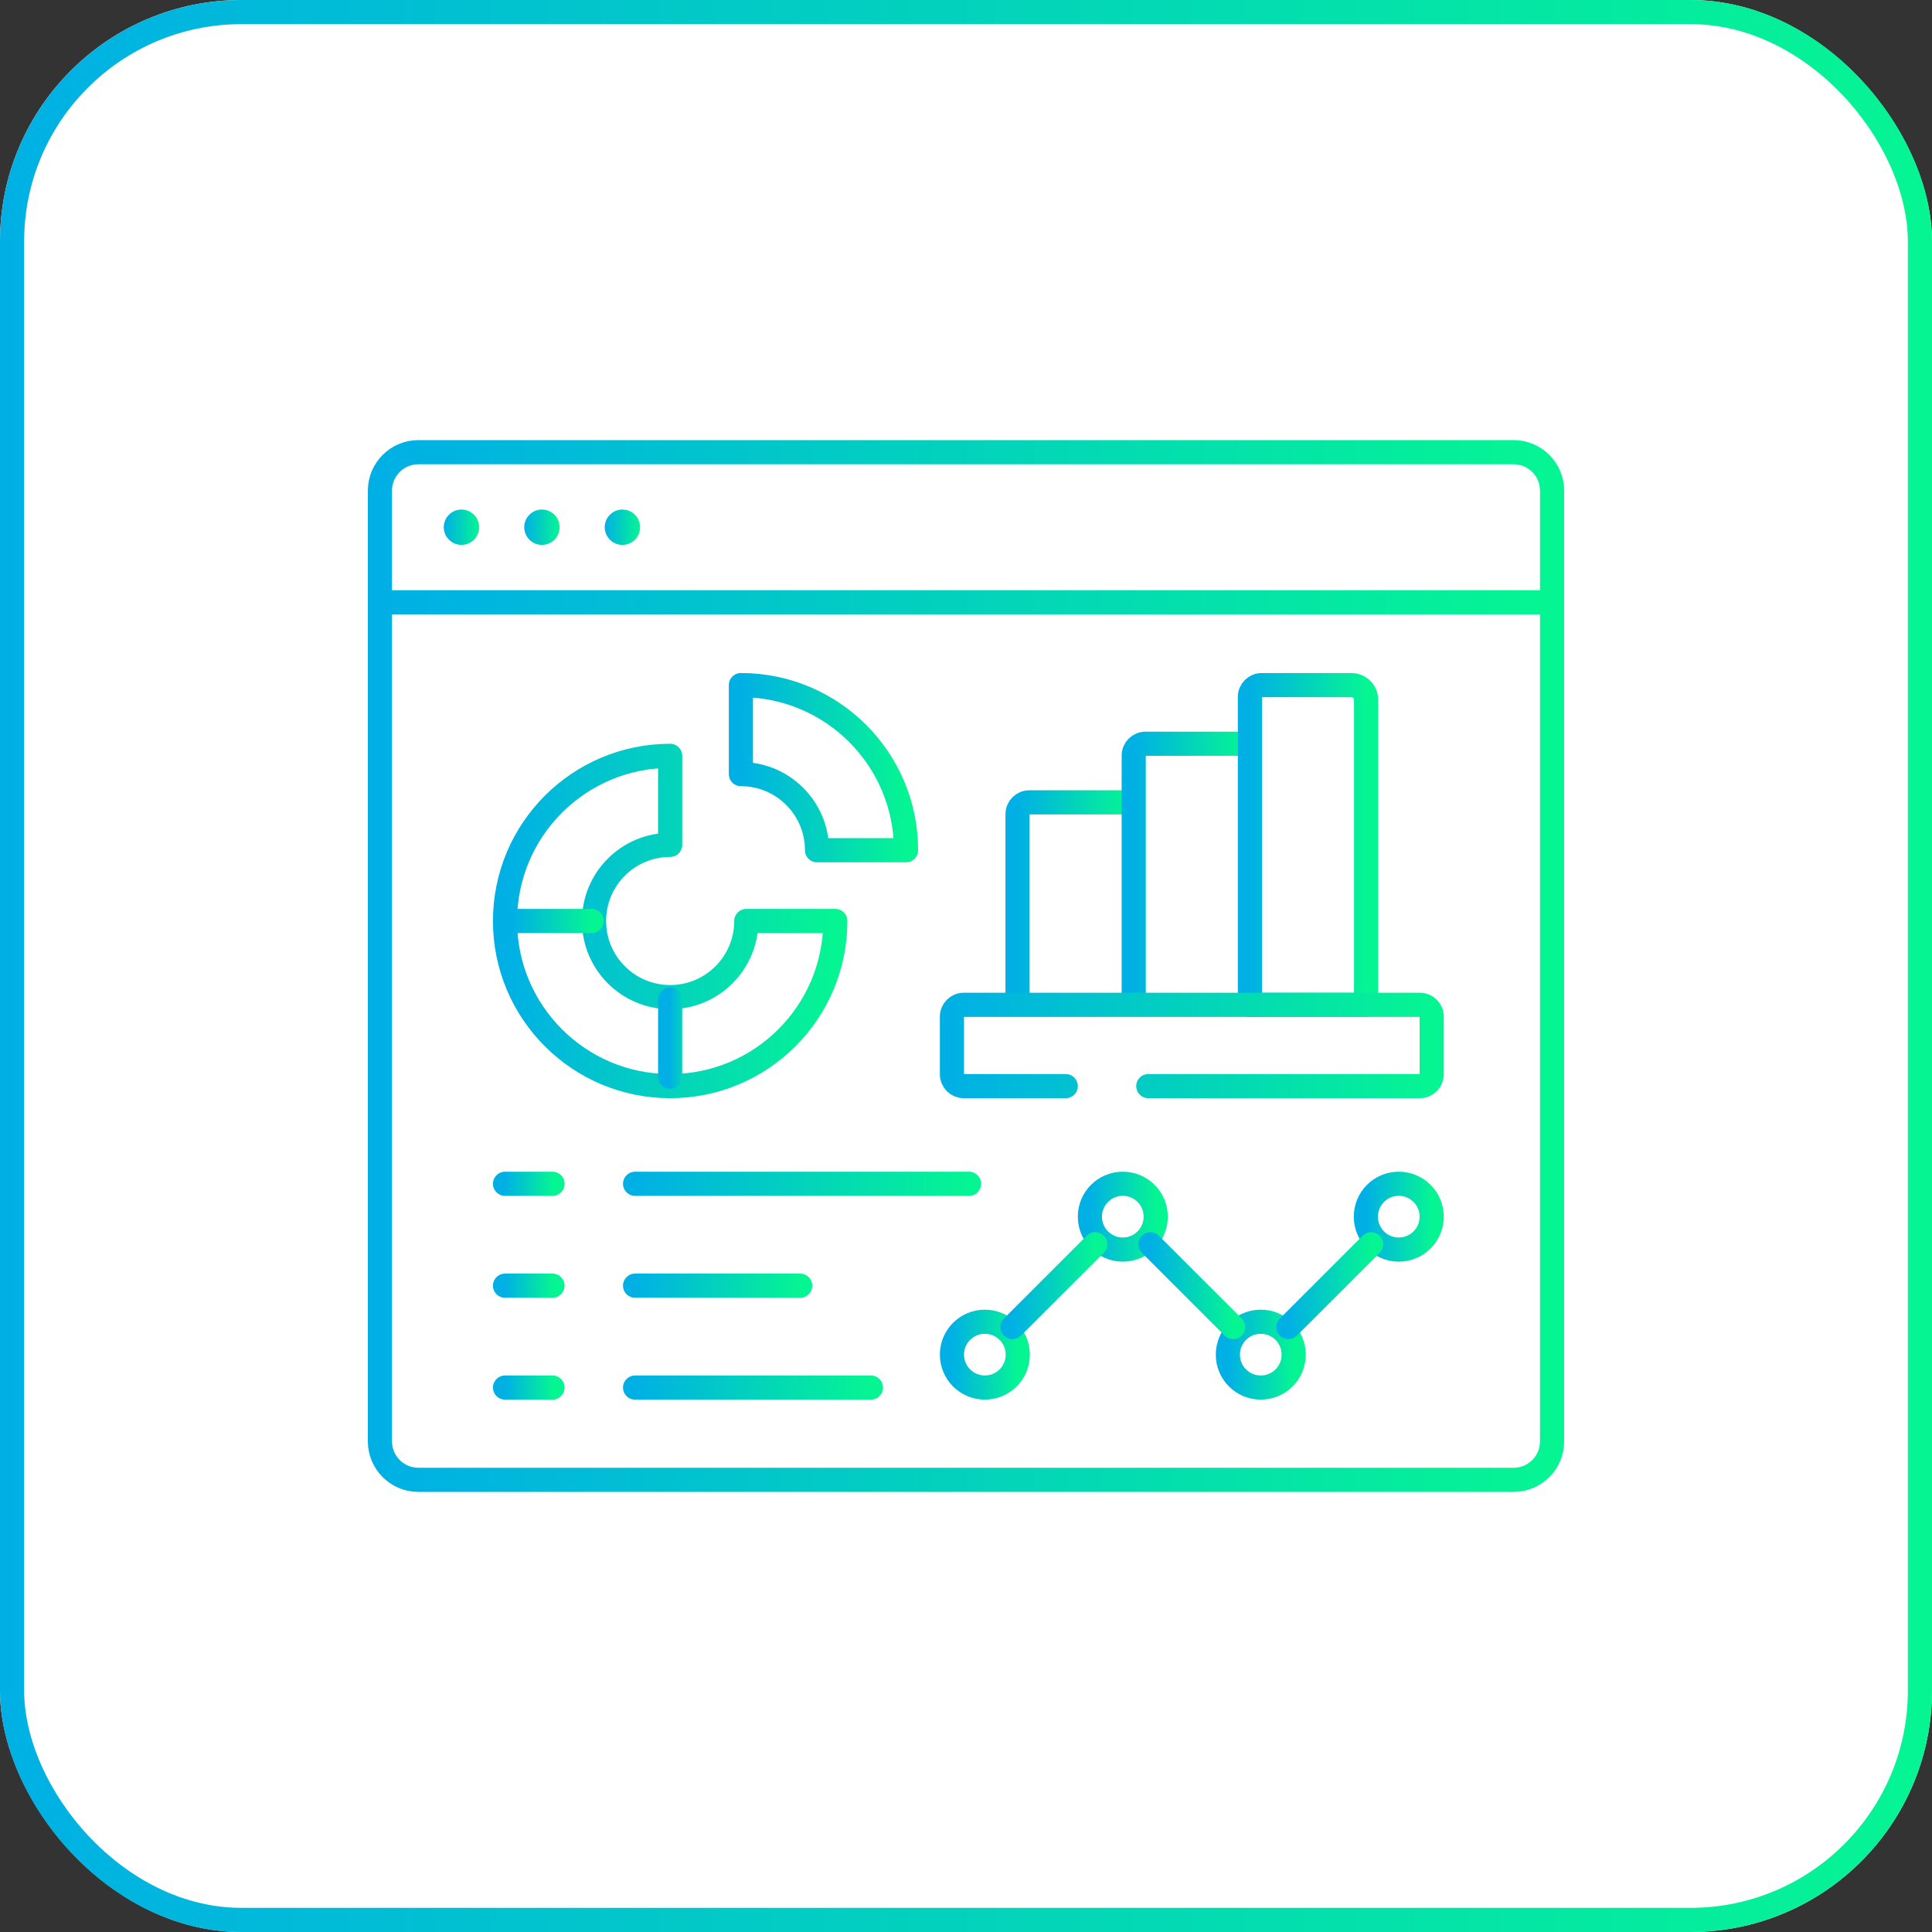
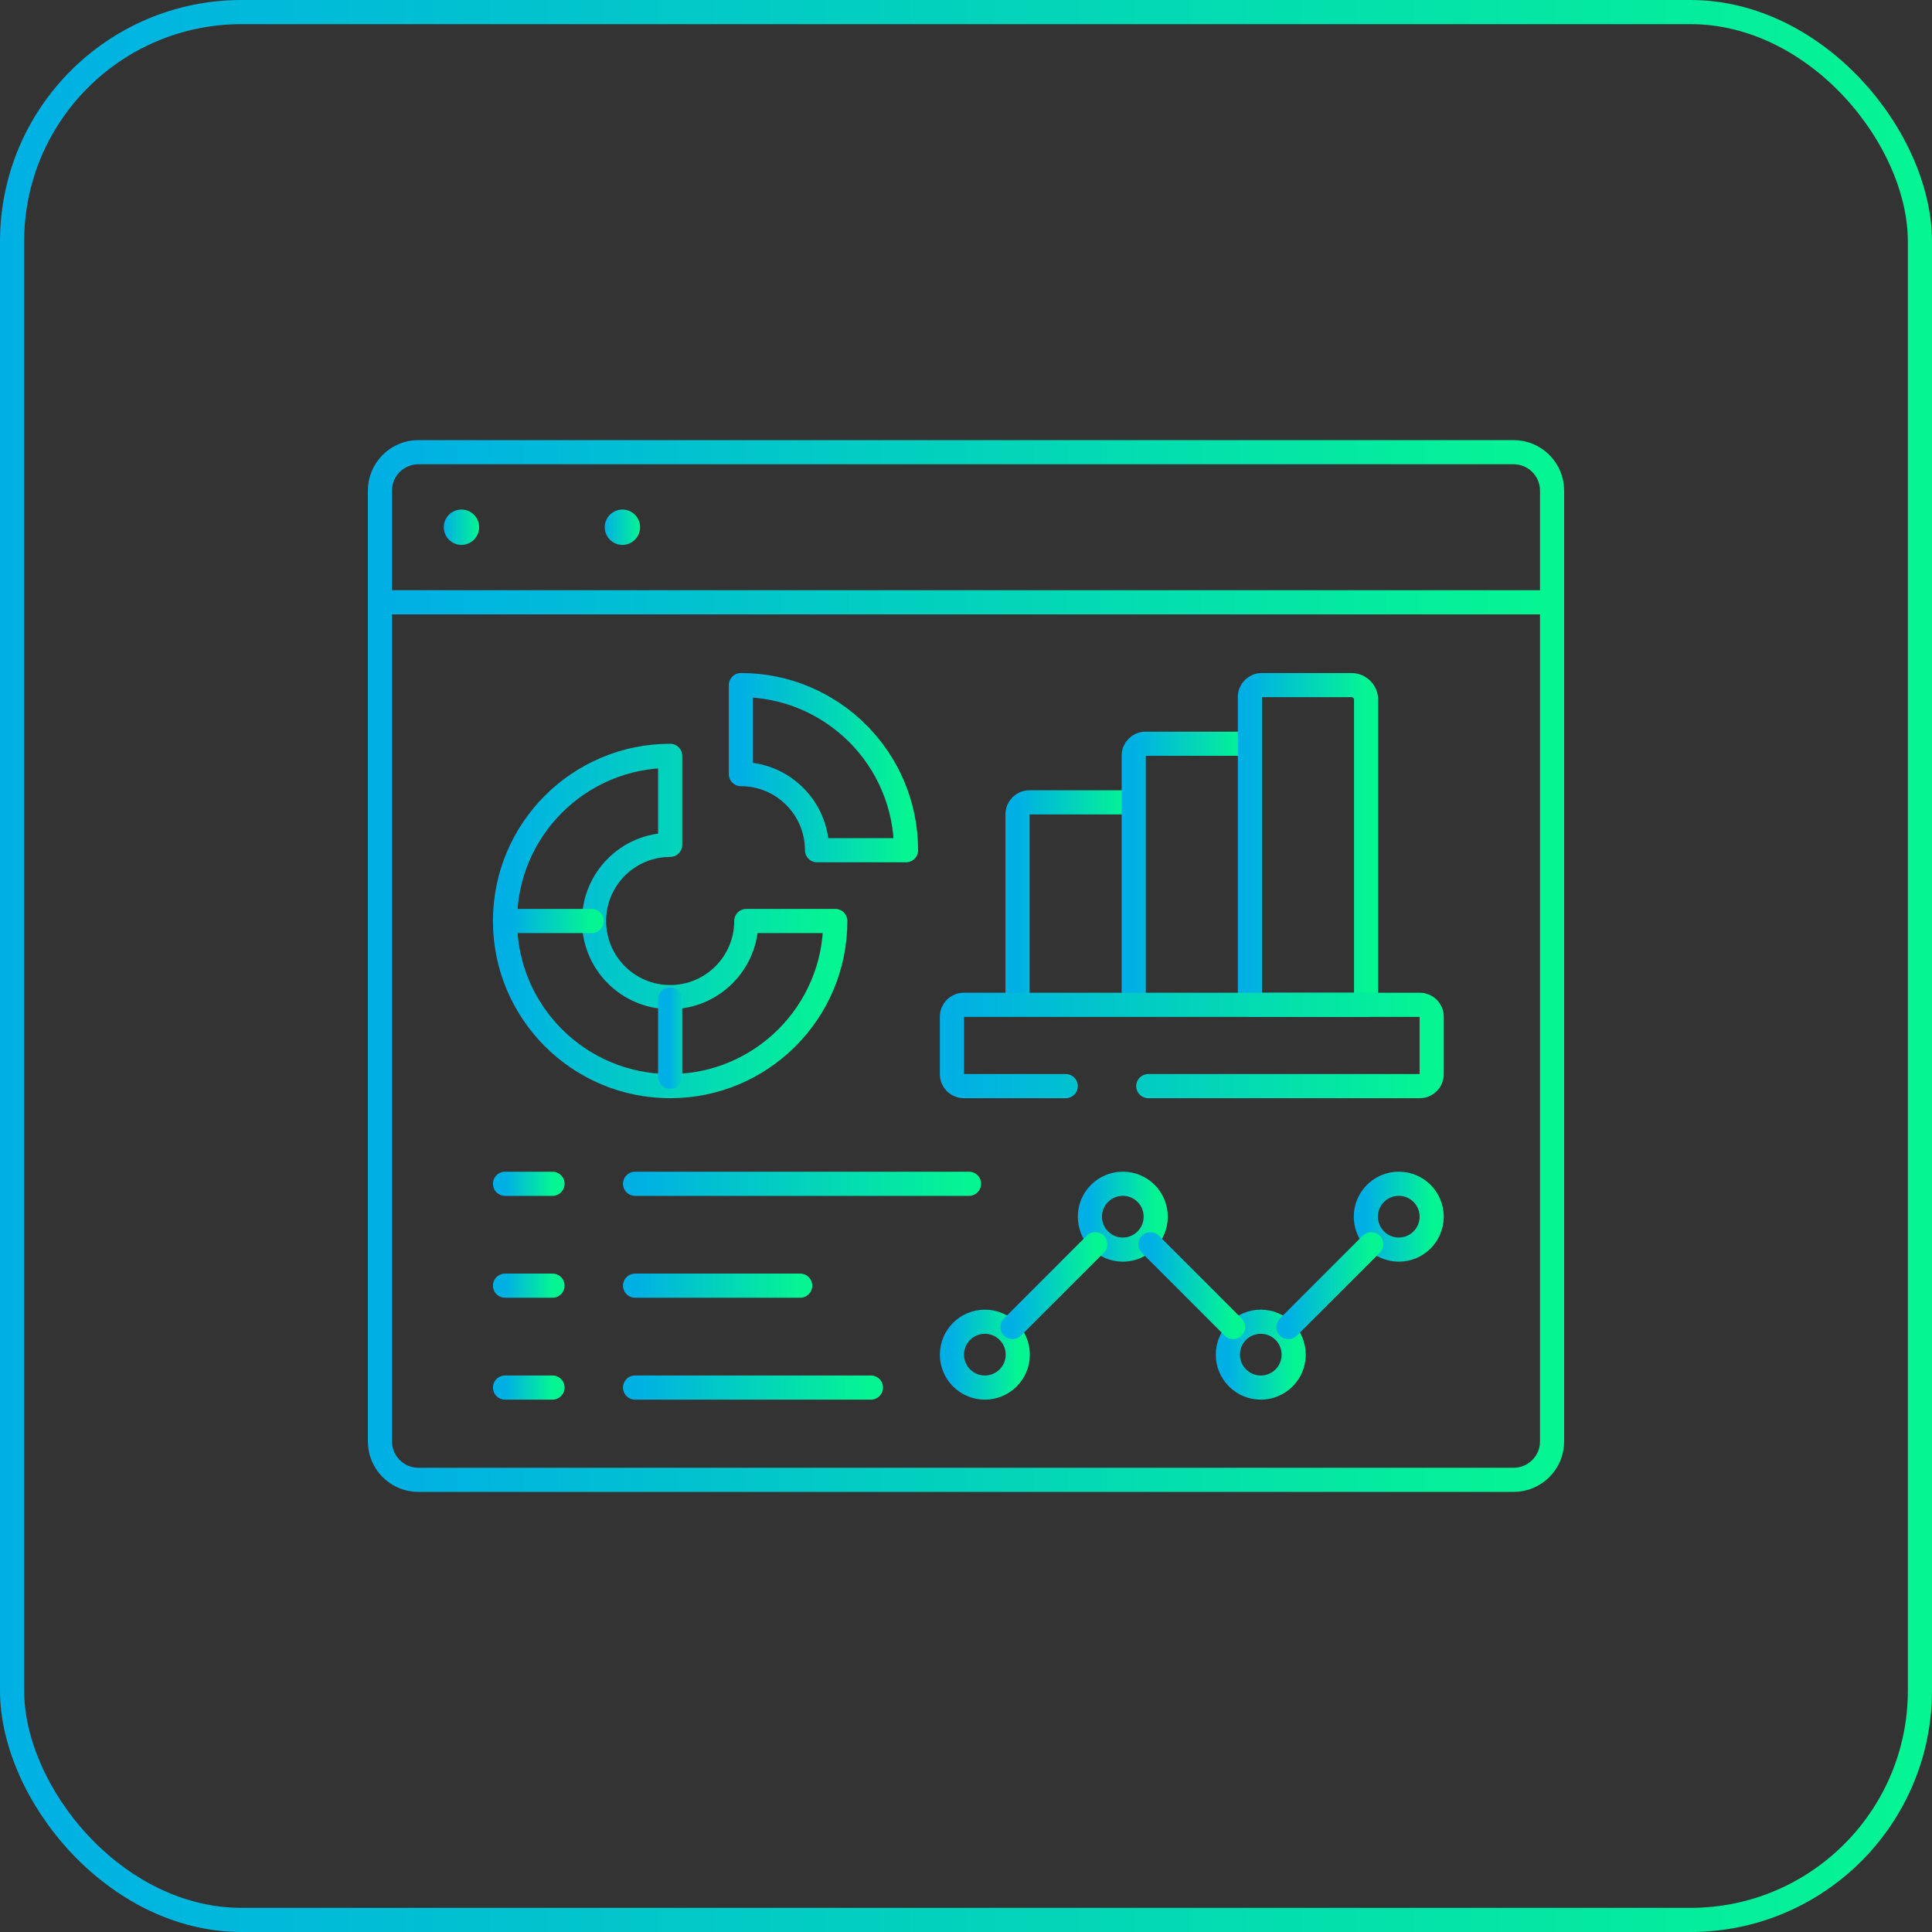
<svg xmlns="http://www.w3.org/2000/svg" xmlns:xlink="http://www.w3.org/1999/xlink" id="a" viewBox="0 0 80 80">
  <rect x="0" y="0" width="80" height="80" fill="#333333" stroke="none" />
  <defs>
    <style>.ad,.ae,.af,.ag,.ah,.ai,.aj,.ak,.al,.am,.an,.ao,.ap,.aq,.ar,.as,.at,.au,.av,.aw,.ax,.ay,.az,.ba,.bb{fill:none;}.ad,.bc,.bd,.be,.bf{stroke-width:0px;}.ae{stroke:url(#aa);}.ae,.af,.ag,.ai,.aj,.ak,.al,.am,.an,.ao,.ap,.aq,.ar,.as,.at,.au,.av,.aw,.ax,.ay,.az,.ba,.bb{stroke-linecap:round;stroke-linejoin:round;}.af{stroke:url(#ab);}.ag{stroke:url(#ac);}.ah{stroke:url(#b);}.ai{stroke:url(#d);}.aj{stroke:url(#e);}.ak{stroke:url(#y);}.al{stroke:url(#z);}.am{stroke:url(#p);}.an{stroke:url(#r);}.ao{stroke:url(#q);}.ap{stroke:url(#l);}.aq{stroke:url(#k);}.ar{stroke:url(#m);}.as{stroke:url(#s);}.at{stroke:url(#n);}.au{stroke:url(#o);}.av{stroke:url(#j);}.aw{stroke:url(#i);}.ax{stroke:url(#x);}.ay{stroke:url(#w);}.az{stroke:url(#t);}.ba{stroke:url(#v);}.bb{stroke:url(#u);}.bg{clip-path:url(#c);}.bc{fill:#fff;}.bd{fill:url(#f);}.be{fill:url(#h);}.bf{fill:url(#g);}</style>
    <linearGradient id="b" x1="-287" y1="1251.288" x2="-207" y2="1251.288" gradientTransform="translate(287 1291.288) scale(1 -1)" gradientUnits="userSpaceOnUse">
      <stop offset="0" stop-color="#00b0e5" />
      <stop offset="1" stop-color="#05f593" />
    </linearGradient>
    <clipPath id="c">
      <rect class="ad" x="15" y="15" width="50" height="50" />
    </clipPath>
    <linearGradient id="d" x1="-271.268" y1="1251.288" x2="-222.732" y2="1251.288" xlink:href="#b" />
    <linearGradient id="e" x1="-271.003" y1="1266.349" x2="-222.998" y2="1266.349" xlink:href="#b" />
    <linearGradient id="f" x1="-261.96" y1="1269.457" x2="-260.495" y2="1269.457" xlink:href="#b" />
    <linearGradient id="g" x1="-265.292" y1="1269.457" x2="-263.827" y2="1269.457" xlink:href="#b" />
    <linearGradient id="h" x1="-268.624" y1="1269.457" x2="-267.159" y2="1269.457" xlink:href="#b" />
    <linearGradient id="i" x1="-266.088" y1="1253.152" x2="-252.412" y2="1253.152" xlink:href="#b" />
    <linearGradient id="j" x1="-256.32" y1="1259.501" x2="-249.483" y2="1259.501" xlink:href="#b" />
    <linearGradient id="k" x1="-265.744" y1="1253.152" x2="-262.5" y2="1253.152" xlink:href="#b" />
    <linearGradient id="l" x1="-259.25" y1="1248.302" x2="-258.25" y2="1248.302" xlink:href="#b" />
    <linearGradient id="m" x1="-244.866" y1="1253.983" x2="-240.269" y2="1253.983" xlink:href="#b" />
    <linearGradient id="n" x1="-240.055" y1="1255.256" x2="-235.474" y2="1255.256" xlink:href="#b" />
    <linearGradient id="o" x1="-235.244" y1="1256.299" x2="-230.433" y2="1256.299" xlink:href="#b" />
    <linearGradient id="p" x1="-247.582" y1="1247.998" x2="-227.717" y2="1247.998" xlink:href="#b" />
    <linearGradient id="q" x1="-247.582" y1="1235.194" x2="-244.857" y2="1235.194" xlink:href="#b" />
    <linearGradient id="r" x1="-241.869" y1="1240.907" x2="-239.144" y2="1240.907" xlink:href="#b" />
    <linearGradient id="s" x1="-236.156" y1="1235.194" x2="-233.431" y2="1235.194" xlink:href="#b" />
    <linearGradient id="t" x1="-230.442" y1="1240.907" x2="-227.717" y2="1240.907" xlink:href="#b" />
    <linearGradient id="u" x1="-245.077" y1="1238.051" x2="-241.649" y2="1238.051" xlink:href="#b" />
    <linearGradient id="v" x1="-239.364" y1="1238.051" x2="-235.936" y2="1238.051" xlink:href="#b" />
    <linearGradient id="w" x1="-233.65" y1="1238.051" x2="-230.222" y2="1238.051" xlink:href="#b" />
    <linearGradient id="x" x1="-266.088" y1="1242.27" x2="-264.122" y2="1242.27" xlink:href="#b" />
    <linearGradient id="y" x1="-266.088" y1="1238.051" x2="-264.122" y2="1238.051" xlink:href="#b" />
    <linearGradient id="z" x1="-266.088" y1="1233.832" x2="-264.122" y2="1233.832" xlink:href="#b" />
    <linearGradient id="aa" x1="-260.703" y1="1242.27" x2="-246.875" y2="1242.27" xlink:href="#b" />
    <linearGradient id="ab" x1="-260.703" y1="1238.051" x2="-253.867" y2="1238.051" xlink:href="#b" />
    <linearGradient id="ac" x1="-260.703" y1="1233.832" x2="-250.936" y2="1233.832" xlink:href="#b" />
  </defs>
-   <rect class="bc" width="80" height="80" rx="10" ry="10" />
  <rect class="ah" x=".5" y=".5" width="79" height="79" rx="9.5" ry="9.5" />
  <g class="bg">
    <path class="ai" d="M57.298,18.724h5.377c.88,0,1.593.713,1.593,1.593v39.367c0,.88-.713,1.593-1.593,1.593h-29.786M15.732,38.438v-18.121c0-.88.713-1.593,1.593-1.593h43.964M15.732,35.424v24.26c0,.88.713,1.593,1.593,1.593h24.237" />
    <path class="aj" d="M64.002,24.939H15.997" />
    <circle class="bd" cx="25.773" cy="21.831" r=".732" />
-     <circle class="bf" cx="22.44" cy="21.831" r=".732" />
    <circle class="be" cx="19.108" cy="21.831" r=".732" />
    <path class="aw" d="M30.902,38.136c0,1.741-1.411,3.152-3.152,3.152s-3.152-1.411-3.152-3.152,1.411-3.152,3.152-3.152v-3.686c-3.776,0-6.838,3.061-6.838,6.838s3.061,6.838,6.838,6.838,6.838-3.061,6.838-6.838h-3.686Z" />
    <path class="av" d="M33.831,35.206h3.686c0-3.776-3.061-6.838-6.838-6.838v3.686c1.741,0,3.152,1.411,3.152,3.152Z" />
    <path class="aq" d="M24.5,38.136h-3.244" />
    <path class="ap" d="M27.75,41.385v3.201" />
    <path class="ar" d="M42.134,41.385v-7.673c0-.27.219-.488.488-.488h4.109" />
    <path class="at" d="M46.945,41.268v-9.983c0-.27.219-.488.488-.488h4.093" />
    <path class="au" d="M56.567,41.61h-4.811v-12.753c0-.27.219-.488.488-.488h3.716c.335,0,.607.272.607.607v12.635Z" />
    <path class="am" d="M47.548,44.974h11.247c.27,0,.488-.219.488-.488v-2.391c0-.271-.219-.488-.488-.488h-18.889c-.27,0-.488.218-.488.488v2.391c0,.27.219.488.488.488h4.224" />
    <path class="ao" d="M40.781,57.456c.752,0,1.363-.61,1.363-1.363s-.61-1.363-1.363-1.363-1.363.61-1.363,1.363.61,1.363,1.363,1.363Z" />
    <path class="an" d="M46.493,51.743c.752,0,1.363-.61,1.363-1.363s-.61-1.363-1.363-1.363-1.363.61-1.363,1.363.61,1.363,1.363,1.363Z" />
    <path class="as" d="M52.206,57.456c.753,0,1.363-.61,1.363-1.363s-.61-1.363-1.363-1.363-1.363.61-1.363,1.363.61,1.363,1.363,1.363Z" />
    <path class="az" d="M57.92,51.743c.753,0,1.363-.61,1.363-1.363s-.61-1.363-1.363-1.363-1.363.61-1.363,1.363.61,1.363,1.363,1.363Z" />
    <path class="bb" d="M45.351,51.523l-3.428,3.428" />
    <path class="ba" d="M47.636,51.523l3.428,3.428" />
    <path class="ay" d="M56.778,51.523l-3.428,3.428" />
    <path class="ax" d="M20.912,49.018h1.966" />
    <path class="ak" d="M20.912,53.237h1.966" />
    <path class="al" d="M20.912,57.456h1.966" />
    <path class="ae" d="M26.297,49.018h13.828" />
    <path class="af" d="M26.297,53.237h6.837" />
    <path class="ag" d="M26.297,57.456h9.767" />
  </g>
</svg>